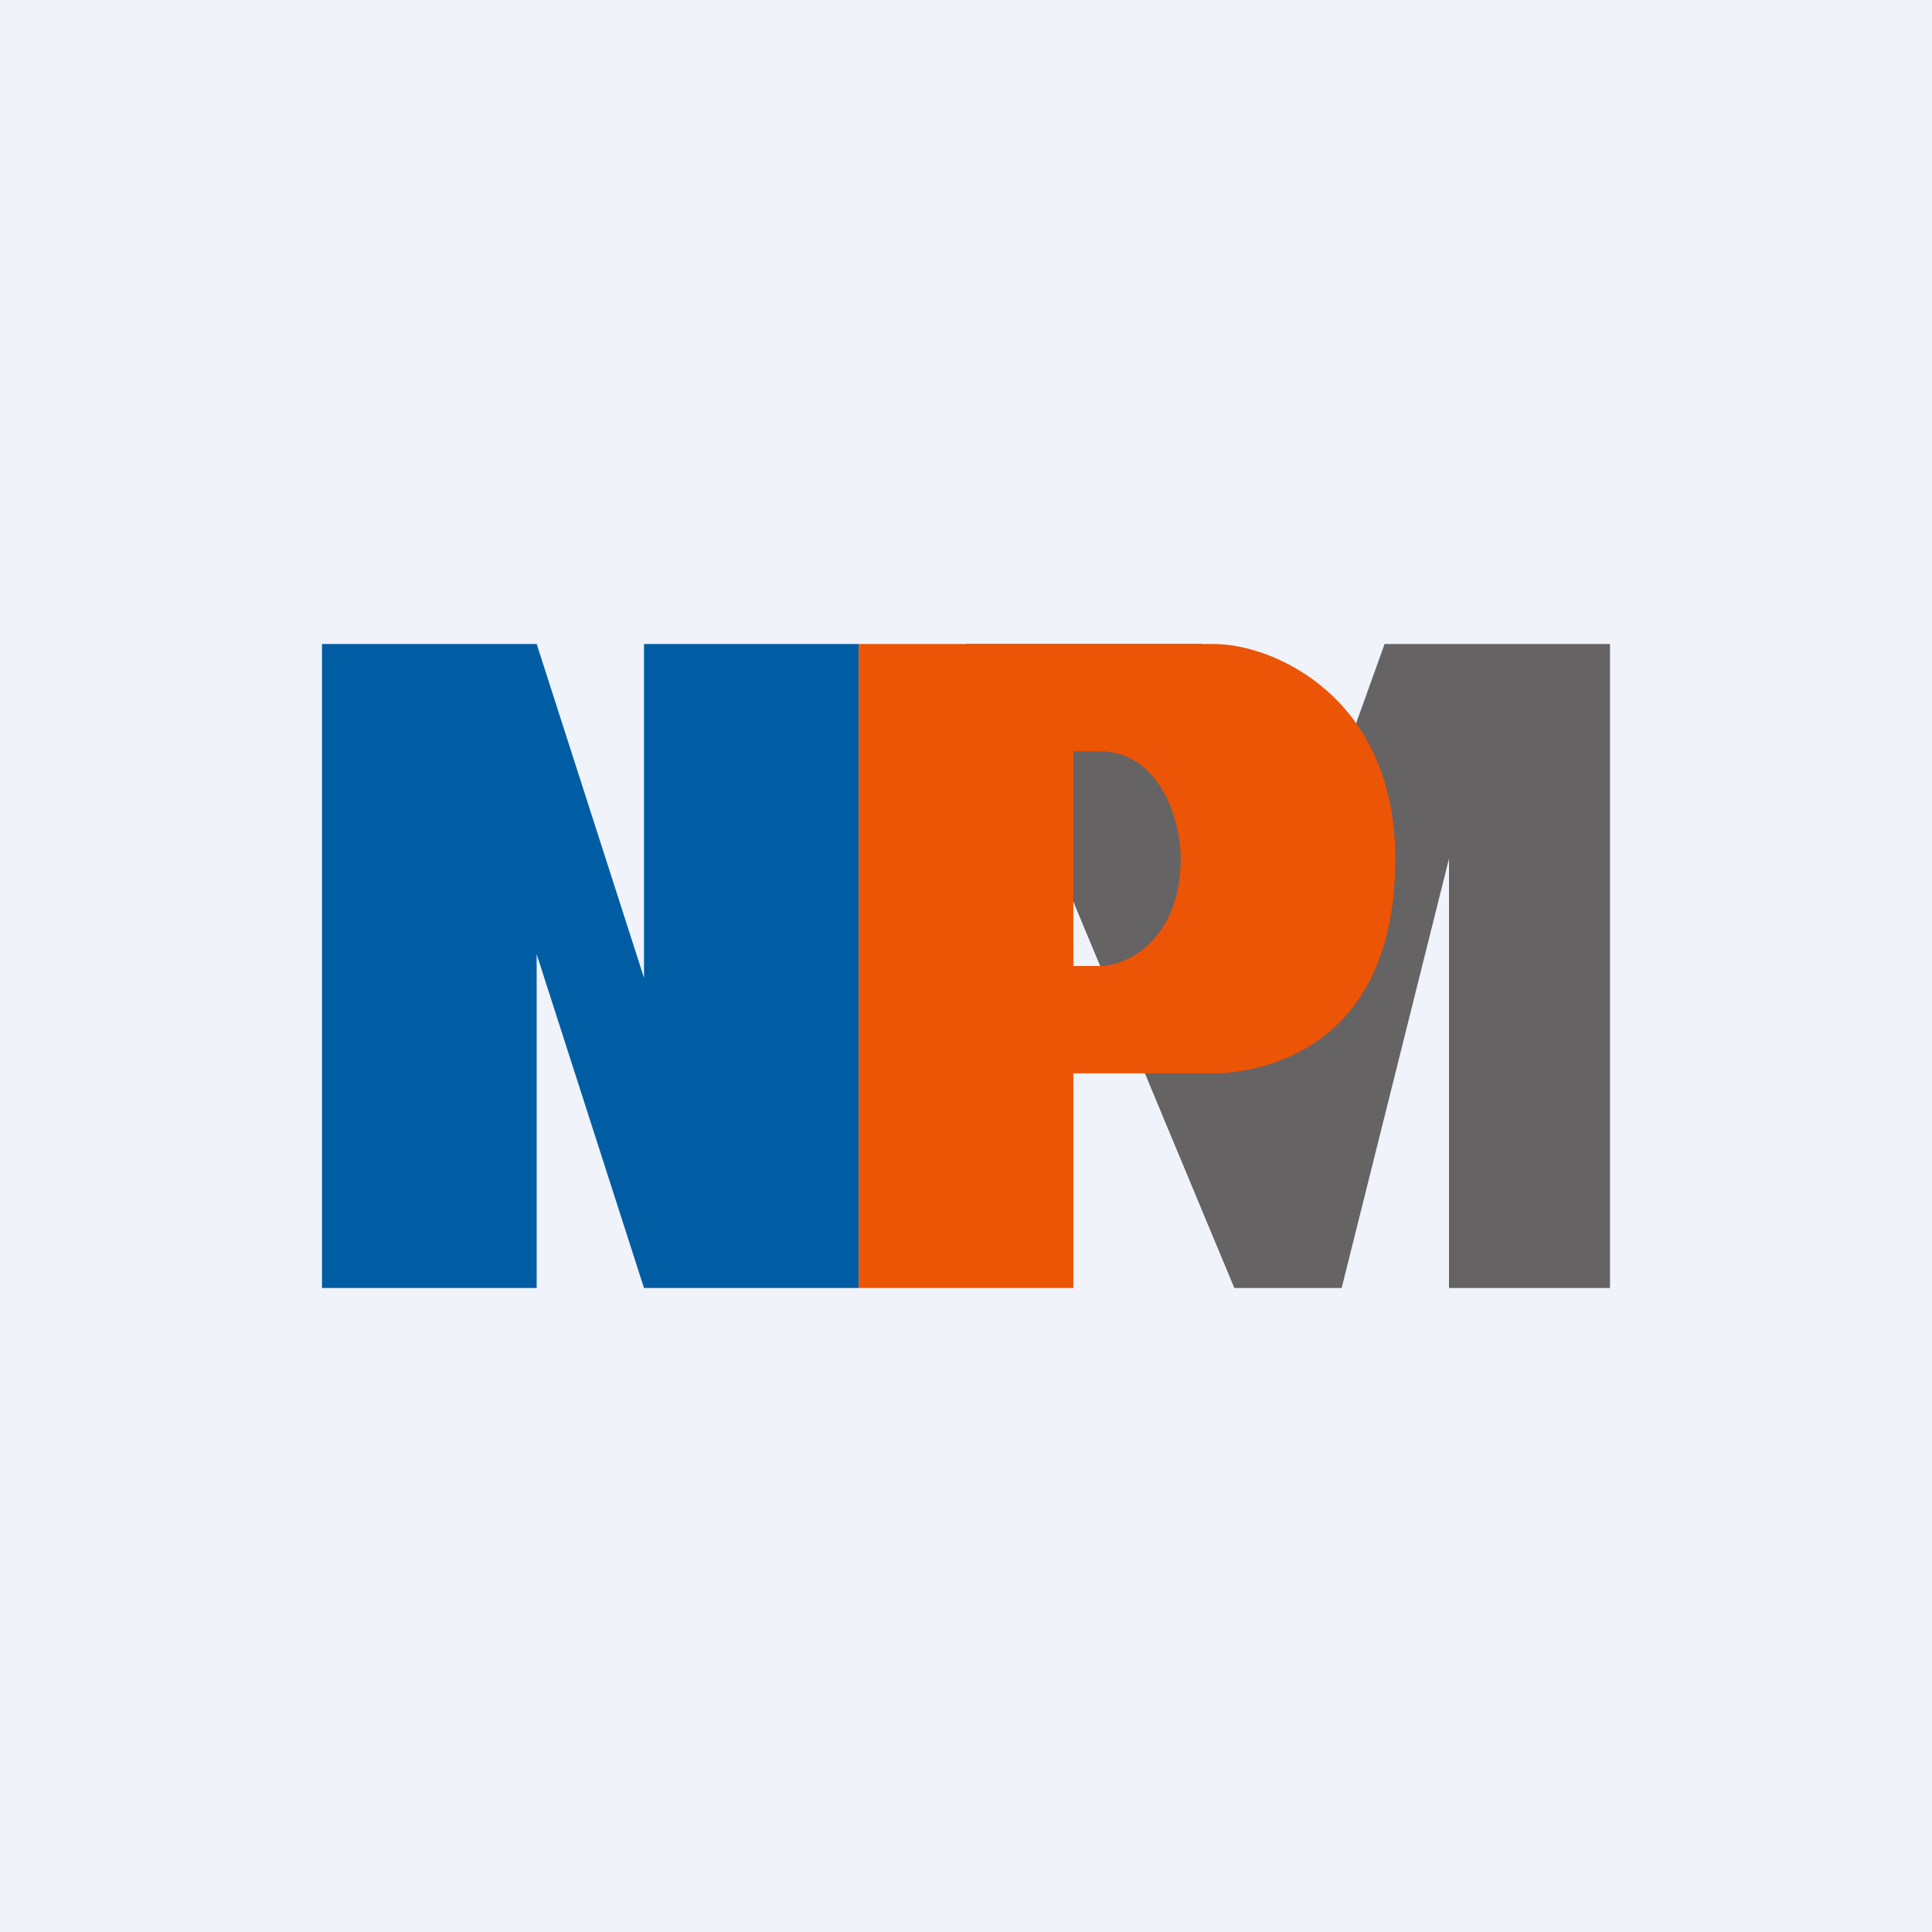
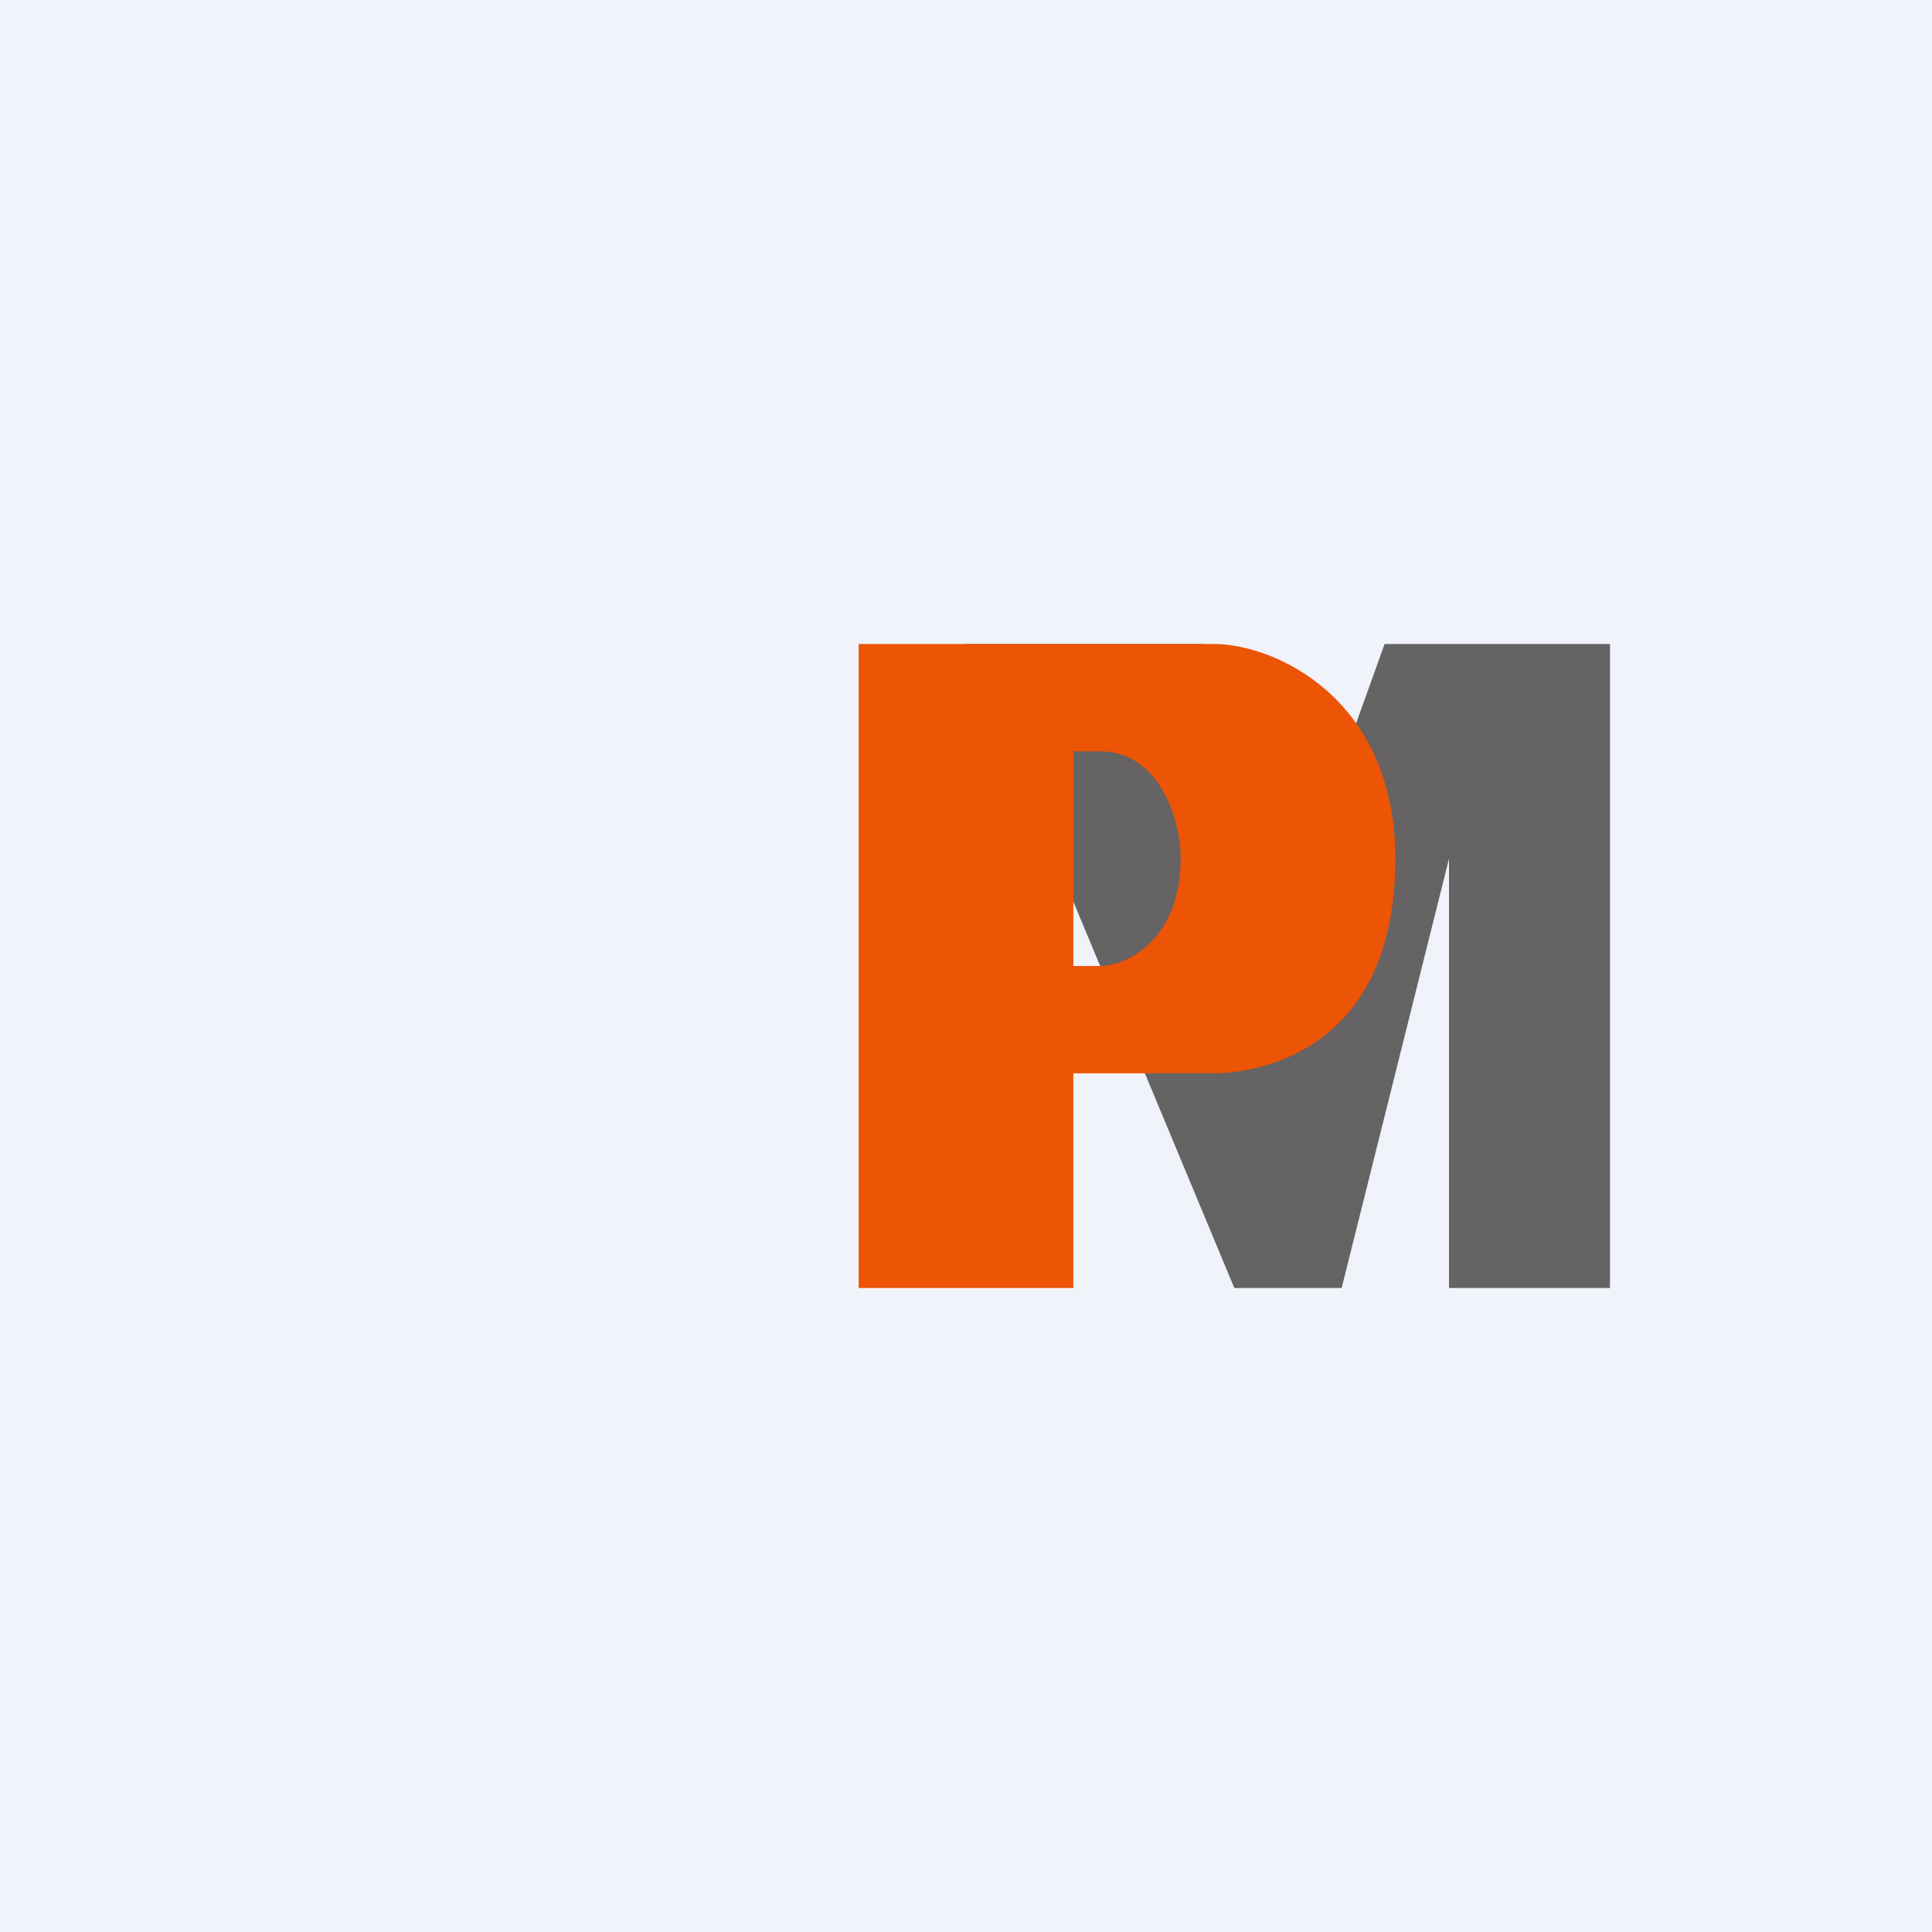
<svg xmlns="http://www.w3.org/2000/svg" width="18" height="18" viewBox="0 0 18 18">
  <path fill="#F0F3FA" d="M0 0h18v18H0z" />
-   <path d="M5 12H3V6h2l1 3.11V6h2v6H6L5 8.89V12Z" fill="#005DA3" />
  <path d="M11.5 12 9 6h2.2l1.1 1.67.6-1.67H15v6h-1.5V8l-1 4h-1Z" fill="#656364" />
  <path fill-rule="evenodd" d="M9 6H8v6h2v-2h1.31C11.6 10 13 9.88 13 8c0-1.5-1.13-2-1.69-2H9Zm1 1v2h.25c.25 0 .75-.25.75-1 0-.4-.22-1-.75-1H10Z" fill="#EC5406" />
</svg>